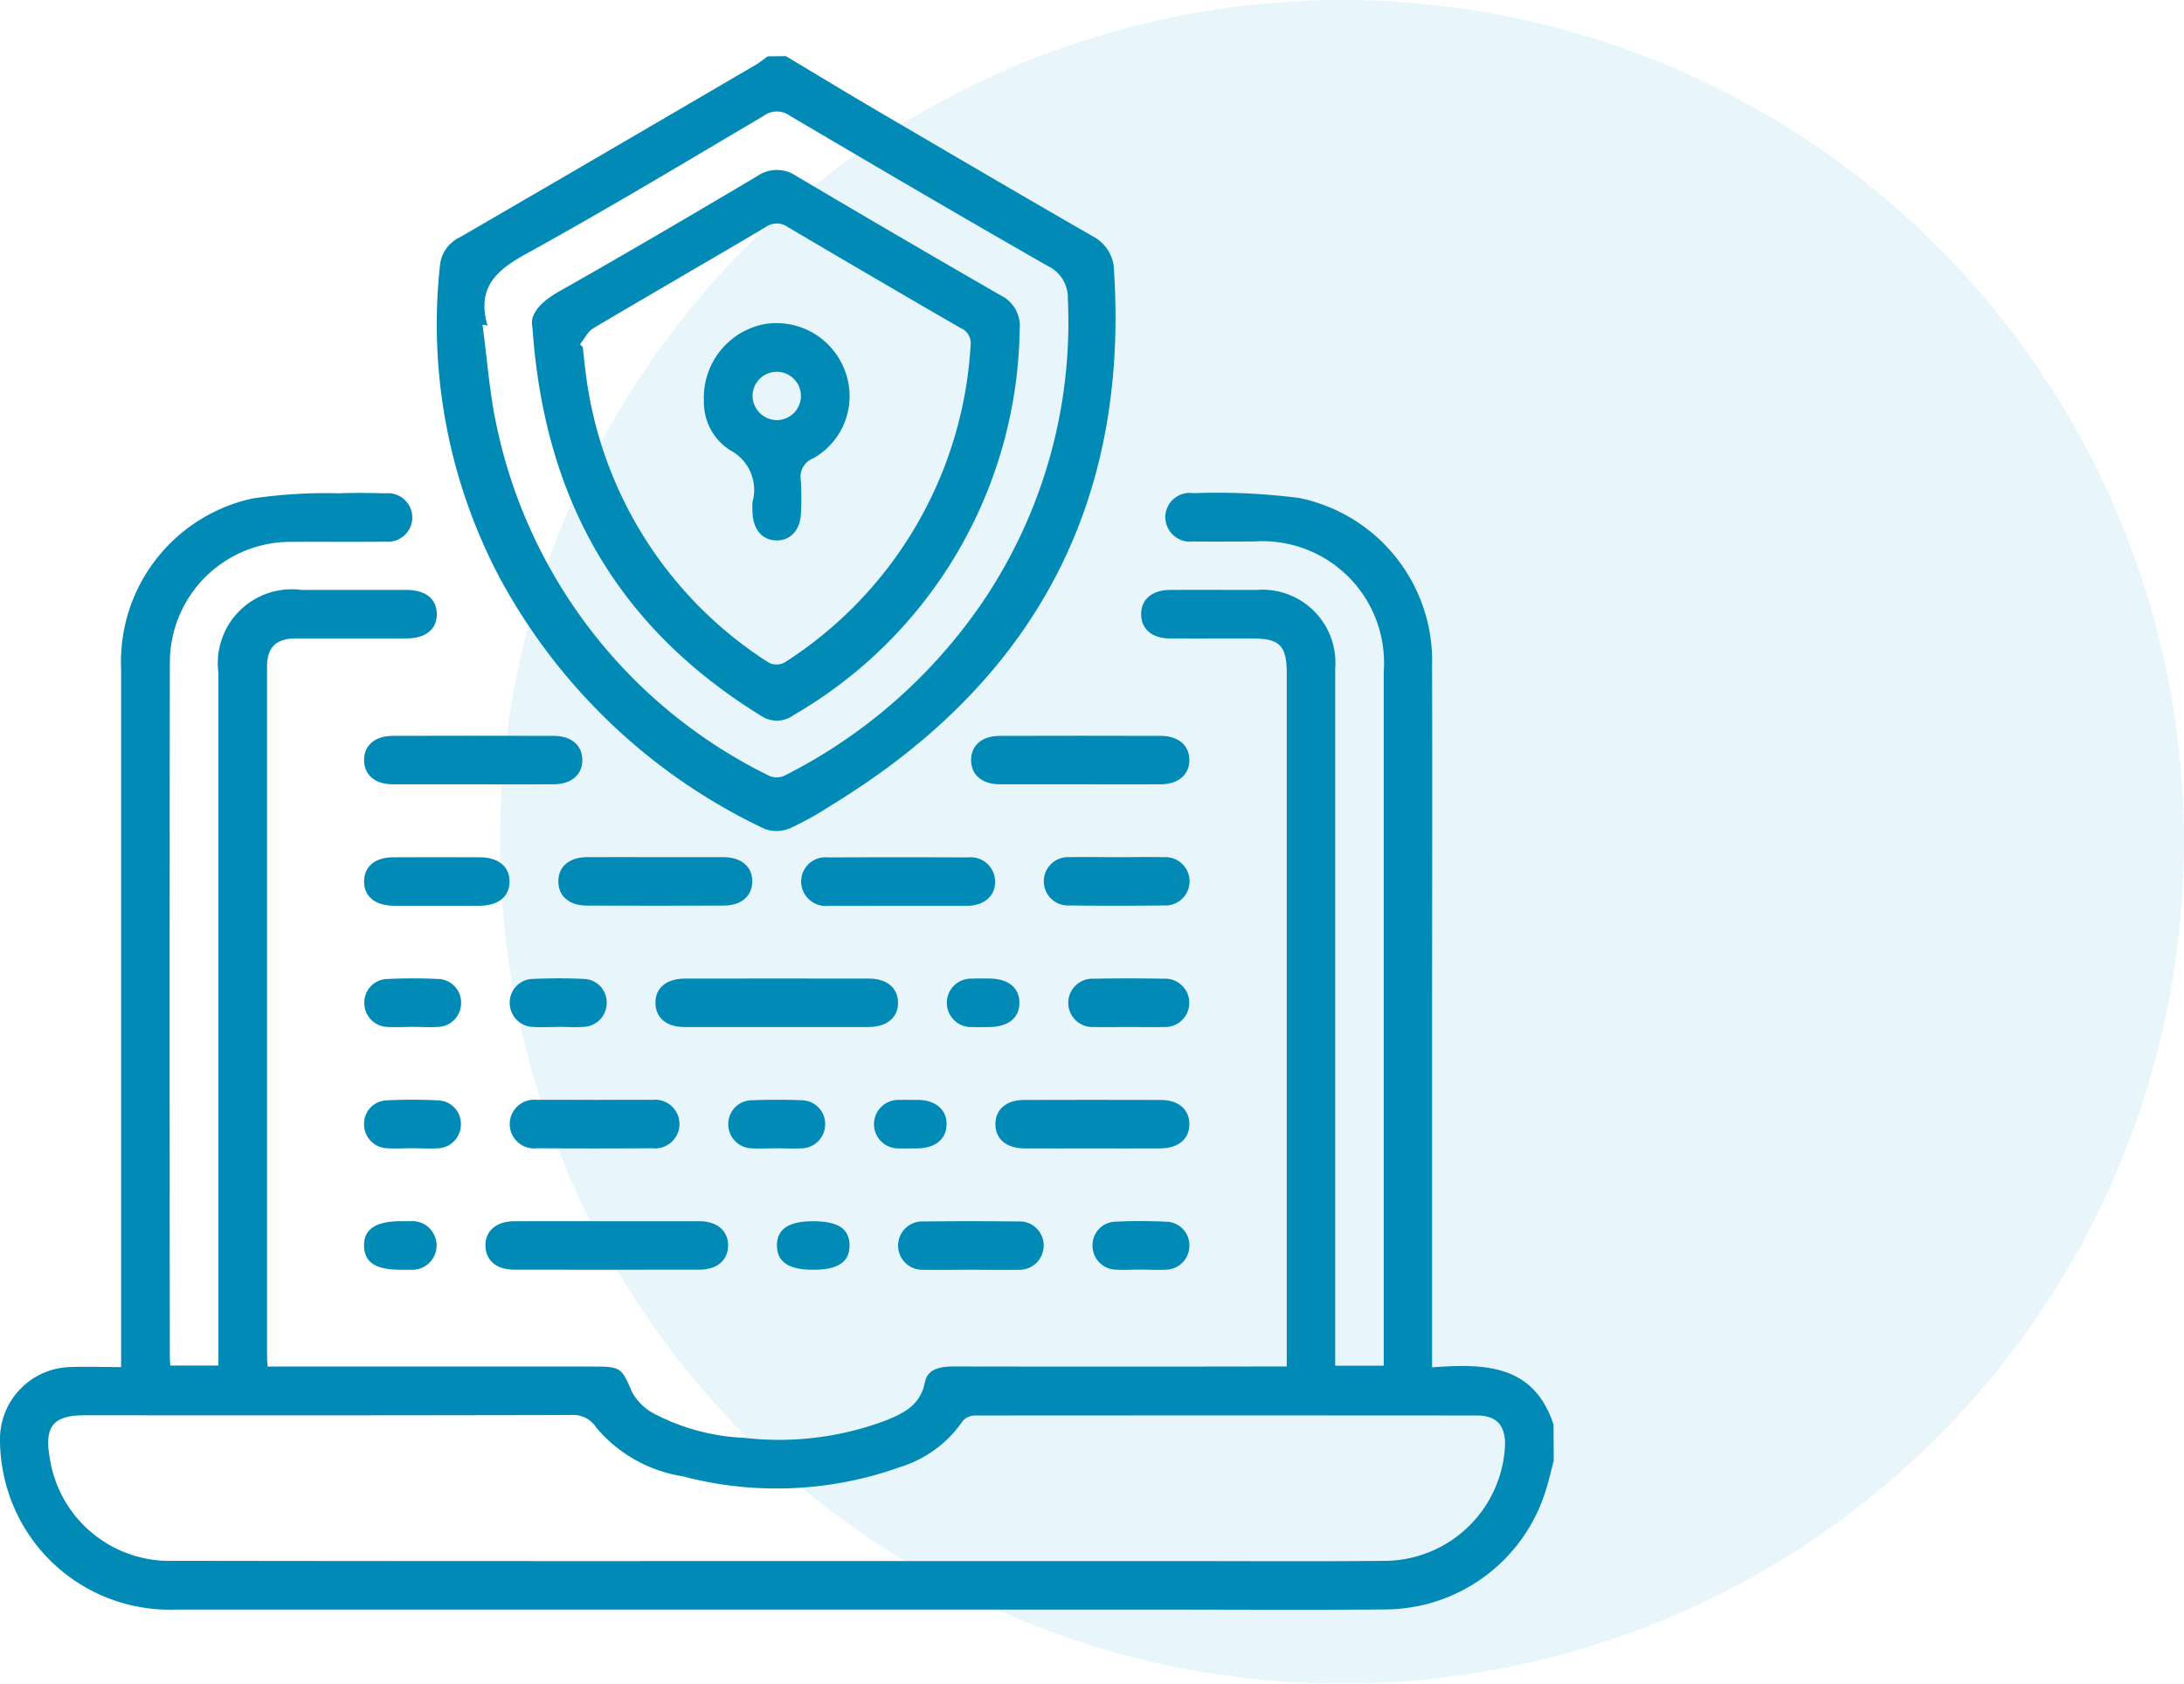
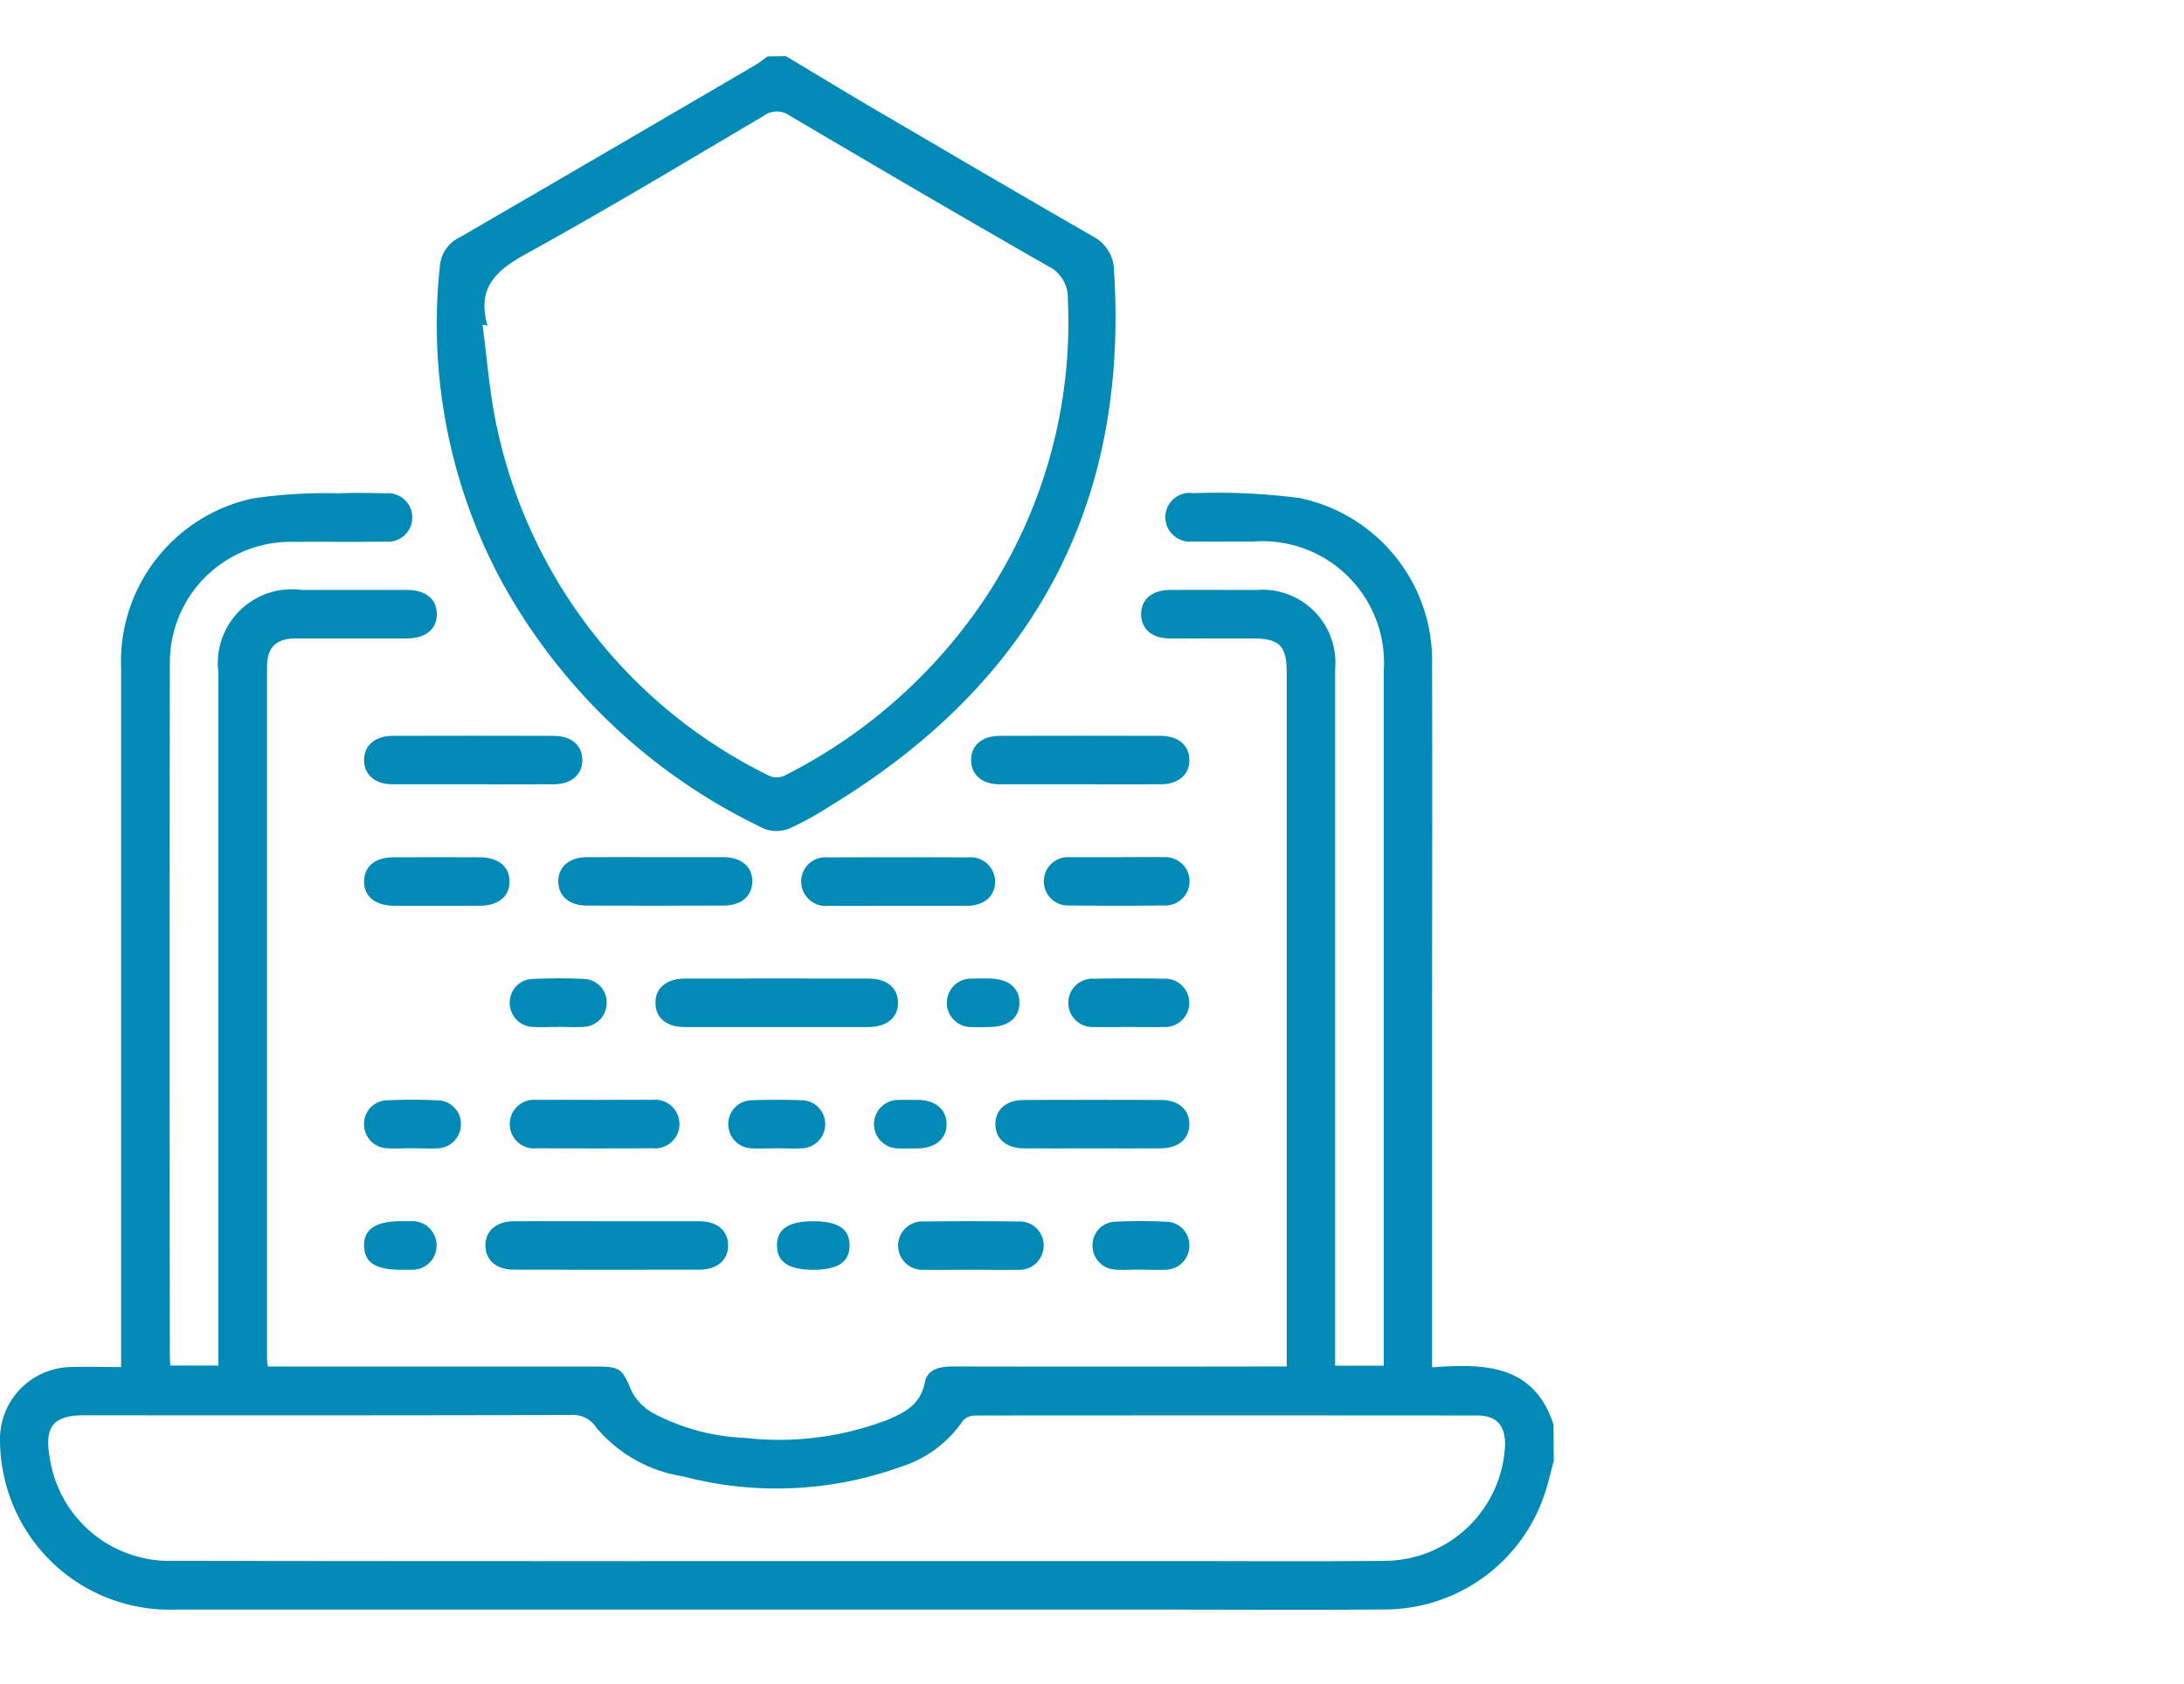
<svg xmlns="http://www.w3.org/2000/svg" width="77.817" height="60" viewBox="0 0 77.817 60">
  <g id="Group_2212" data-name="Group 2212" transform="translate(-430.495 -1419.853)">
-     <circle id="Ellipse_14" data-name="Ellipse 14" cx="30" cy="30" r="30" transform="translate(448.312 1419.853)" fill="#1aa6d2" opacity="0.1" />
    <g id="Group_4658" data-name="Group 4658" transform="translate(-368.453 629.34)">
      <path id="Path_12013" data-name="Path 12013" d="M854.309,880.906c-.1.361-.18.727-.295,1.083a6.015,6.015,0,0,1-5.741,4.21c-2.685.022-5.37.005-8.056.005q-17.518,0-35.035,0a6.038,6.038,0,0,1-6.077-4.692,6.16,6.16,0,0,1-.158-1.39,2.573,2.573,0,0,1,2.484-2.561c.59-.021,1.182,0,1.832,0v-.677q0-12.109,0-24.217a5.953,5.953,0,0,1,4.688-6.061,17.919,17.919,0,0,1,3.062-.183c.558-.022,1.117-.013,1.676,0a.865.865,0,1,1,.013,1.723c-1.117.012-2.235,0-3.352.007A4.3,4.3,0,0,0,805,852.5q-.017,12.352,0,24.7c0,.089.008.178.015.306h1.715v-.626q0-12.027,0-24.055a2.637,2.637,0,0,1,2.966-2.959c1.243,0,2.487,0,3.731,0,.685,0,1.08.319,1.085.857s-.392.869-1.071.871c-1.316,0-2.631,0-3.947,0-.711,0-1.031.316-1.031,1.019q0,12.325,0,24.65c0,.07.012.14.025.28H820.2c.878,0,.917.086,1.272.917a1.939,1.939,0,0,0,.834.789,7.605,7.605,0,0,0,3.16.834,10.81,10.81,0,0,0,5.046-.62c.63-.254,1.233-.546,1.39-1.358.1-.5.576-.566,1.042-.565q5.6.01,11.192,0h.659v-.6q0-12.055,0-24.109c0-.987-.252-1.236-1.251-1.237-.973,0-1.946.005-2.92,0-.634,0-1.021-.345-1.016-.871s.39-.852,1.031-.856c1.027-.006,2.054,0,3.082,0a2.6,2.6,0,0,1,2.8,2.8q0,12.082,0,24.164v.681h1.73v-.579q0-12.081,0-24.163a4.334,4.334,0,0,0-4.63-4.63c-.721,0-1.442.007-2.163,0a.88.88,0,0,1-.989-.844.87.87,0,0,1,1-.878,22.9,22.9,0,0,1,3.767.171,5.925,5.925,0,0,1,4.738,5.965c.014,4.379,0,8.757,0,13.136v11.88c1.827-.132,3.615-.131,4.326,2.038Zm-27.735,3.568H840.52c2.594,0,5.189.017,7.784-.007a4.317,4.317,0,0,0,4.269-4.114c.02-.7-.3-1.066-.981-1.066q-8.946-.007-17.892,0a.6.6,0,0,0-.445.187,4.18,4.18,0,0,1-2.216,1.643,13.063,13.063,0,0,1-7.759.338,5.05,5.05,0,0,1-3.086-1.737.981.981,0,0,0-.925-.448q-8.649.018-17.3.008c-1.12,0-1.445.393-1.25,1.507a4.312,4.312,0,0,0,4.394,3.681Q815.844,884.481,826.574,884.474Z" transform="translate(0 -38.33)" fill="#008ab5" />
      <path id="Path_12014" data-name="Path 12014" d="M865.285,792.513c1.091.653,2.178,1.314,3.275,1.957,2.546,1.493,5.093,2.987,7.651,4.459a1.4,1.4,0,0,1,.768,1.251c.529,8.407-2.945,14.688-10.079,19.033a11.225,11.225,0,0,1-1.461.813,1.226,1.226,0,0,1-.91.026,20.811,20.811,0,0,1-9.467-9,19.329,19.329,0,0,1-2.1-11.084,1.238,1.238,0,0,1,.71-1q5.277-3.063,10.542-6.147c.15-.088.284-.2.425-.3Zm-10.63,9.6-.178-.029c.168,1.227.25,2.473.518,3.678a18.012,18.012,0,0,0,9.714,12.406.661.661,0,0,0,.53-.014,18.739,18.739,0,0,0,7.006-6.113,17.77,17.77,0,0,0,3.088-10.866,1.249,1.249,0,0,0-.713-1.182c-3.077-1.758-6.133-3.553-9.187-5.352a.783.783,0,0,0-.924-.008c-2.834,1.675-5.656,3.373-8.539,4.961C854.913,800.18,854.278,800.815,854.655,802.116Z" transform="translate(-38.337)" fill="#008ab5" />
      <path id="Path_12015" data-name="Path 12015" d="M884.115,908.078c-1.081,0-2.162,0-3.243,0-.648,0-1.031-.32-1.044-.843-.013-.542.385-.883,1.057-.884q3.27-.005,6.542,0c.644,0,1.031.323,1.044.843.014.539-.389.882-1.057.884C886.314,908.082,885.215,908.078,884.115,908.078Z" transform="translate(-57.526 -80.965)" fill="#008ab5" />
      <path id="Path_12016" data-name="Path 12016" d="M863.176,936.306c1.1,0,2.2,0,3.3,0,.635,0,1.024.34,1.024.863s-.39.862-1.024.863q-3.3.007-6.6,0c-.637,0-1.023-.339-1.023-.864s.387-.859,1.024-.862C860.978,936.3,862.077,936.306,863.176,936.306Z" transform="translate(-42.609 -102.272)" fill="#008ab5" />
      <path id="Path_12017" data-name="Path 12017" d="M847.762,878.119c-.955,0-1.91,0-2.865,0-.637,0-1.024-.339-1.024-.863s.386-.861,1.023-.863q2.866-.008,5.73,0c.636,0,1.024.339,1.024.862s-.389.86-1.023.864C849.672,878.124,848.717,878.119,847.762,878.119Z" transform="translate(-31.953 -59.656)" fill="#008ab5" />
      <path id="Path_12018" data-name="Path 12018" d="M922.674,878.119c-.955,0-1.91,0-2.865,0-.638,0-1.025-.335-1.028-.859s.383-.865,1.019-.867q2.865-.008,5.73,0c.637,0,1.025.336,1.028.858s-.387.863-1.019.868C924.584,878.125,923.629,878.119,922.674,878.119Z" transform="translate(-85.232 -59.656)" fill="#008ab5" />
      <path id="Path_12019" data-name="Path 12019" d="M871.3,891.369c.811,0,1.622,0,2.433,0,.635.005,1.024.34,1.023.863s-.389.861-1.024.863q-2.432.009-4.865,0c-.637,0-1.023-.339-1.023-.863s.386-.858,1.023-.863C869.678,891.364,870.489,891.369,871.3,891.369Z" transform="translate(-49.003 -70.31)" fill="#008ab5" />
      <path id="Path_12020" data-name="Path 12020" d="M901.221,893.1c-.811,0-1.622.007-2.433,0a.877.877,0,0,1-.982-.85.865.865,0,0,1,.956-.874q2.487-.013,4.974,0a.874.874,0,0,1,.982.849c.008.524-.381.871-1.011.876C902.879,893.1,902.05,893.1,901.221,893.1Z" transform="translate(-70.313 -70.307)" fill="#008ab5" />
      <path id="Path_12021" data-name="Path 12021" d="M925.179,923.055c-.793,0-1.586.005-2.379,0-.636-.005-1.023-.339-1.023-.863s.386-.861,1.023-.863q2.433-.008,4.865,0c.635,0,1.024.339,1.024.862s-.389.859-1.024.864C926.837,923.06,926.008,923.055,925.179,923.055Z" transform="translate(-87.363 -91.617)" fill="#008ab5" />
      <path id="Path_12022" data-name="Path 12022" d="M864.923,921.324c.667,0,1.333-.008,2,0a.868.868,0,1,1,.01,1.724q-2.054.014-4.108,0a.868.868,0,1,1-.01-1.724C863.518,921.316,864.22,921.324,864.923,921.324Z" transform="translate(-44.74 -91.615)" fill="#008ab5" />
      <path id="Path_12023" data-name="Path 12023" d="M846.45,893.1c-.5,0-1.009,0-1.514,0-.674-.006-1.072-.338-1.063-.878.009-.525.391-.845,1.037-.849q1.541-.008,3.081,0c.674,0,1.073.338,1.064.877s-.4.846-1.091.851C847.459,893.1,846.954,893.1,846.45,893.1Z" transform="translate(-31.953 -70.309)" fill="#008ab5" />
-       <path id="Path_12024" data-name="Path 12024" d="M930.415,891.366c.541,0,1.082-.012,1.622,0a.862.862,0,1,1,0,1.72q-1.676.021-3.352,0a.862.862,0,1,1,0-1.72C929.261,891.354,929.838,891.366,930.415,891.366Z" transform="translate(-91.625 -70.306)" fill="#008ab5" />
+       <path id="Path_12024" data-name="Path 12024" d="M930.415,891.366c.541,0,1.082-.012,1.622,0a.862.862,0,1,1,0,1.72q-1.676.021-3.352,0a.862.862,0,1,1,0-1.72Z" transform="translate(-91.625 -70.306)" fill="#008ab5" />
      <path id="Path_12025" data-name="Path 12025" d="M912.377,938.026c-.559,0-1.117.012-1.676,0a.862.862,0,1,1,.011-1.72q1.675-.02,3.351,0a.854.854,0,0,1,.91.865.865.865,0,0,1-.921.856C913.495,938.037,912.936,938.026,912.377,938.026Z" transform="translate(-78.838 -102.263)" fill="#008ab5" />
      <path id="Path_12026" data-name="Path 12026" d="M932.923,908.065c-.414,0-.829.012-1.243,0a.862.862,0,1,1,0-1.721q1.243-.023,2.486,0a.862.862,0,1,1,0,1.721C933.752,908.077,933.337,908.065,932.923,908.065Z" transform="translate(-93.756 -80.953)" fill="#008ab5" />
-       <path id="Path_12027" data-name="Path 12027" d="M845.6,908.053c-.306,0-.614.021-.918,0a.85.85,0,0,1-.8-.858.837.837,0,0,1,.811-.849c.611-.028,1.226-.029,1.837,0a.837.837,0,0,1,.8.856.852.852,0,0,1-.811.852C846.209,908.074,845.9,908.053,845.6,908.053Z" transform="translate(-31.953 -80.945)" fill="#008ab5" />
      <path id="Path_12028" data-name="Path 12028" d="M863.565,908.056c-.288,0-.577.016-.865,0a.857.857,0,0,1-.85-.87.839.839,0,0,1,.818-.842c.611-.027,1.226-.029,1.837,0a.837.837,0,0,1,.8.863.853.853,0,0,1-.819.845c-.3.024-.612,0-.919,0Z" transform="translate(-44.74 -80.945)" fill="#008ab5" />
      <path id="Path_12029" data-name="Path 12029" d="M845.551,923.032c-.288,0-.578.02-.865,0a.852.852,0,0,1-.814-.849.836.836,0,0,1,.8-.858c.611-.03,1.225-.029,1.837,0a.838.838,0,0,1,.814.847.851.851,0,0,1-.8.861C846.2,923.053,845.875,923.031,845.551,923.032Z" transform="translate(-31.953 -91.599)" fill="#008ab5" />
      <path id="Path_12030" data-name="Path 12030" d="M890.568,923.035c-.306,0-.614.018-.919,0a.856.856,0,0,1-.833-.885.844.844,0,0,1,.835-.827c.593-.024,1.189-.024,1.783,0a.845.845,0,0,1,.834.829.858.858,0,0,1-.835.884C891.146,923.052,890.857,923.035,890.568,923.035Z" transform="translate(-63.919 -91.6)" fill="#008ab5" />
      <path id="Path_12031" data-name="Path 12031" d="M935.44,938.011c-.288,0-.578.02-.864,0a.852.852,0,0,1-.814-.849.836.836,0,0,1,.8-.858c.611-.03,1.225-.029,1.837,0a.838.838,0,0,1,.814.847.851.851,0,0,1-.8.861C936.09,938.032,935.764,938.01,935.44,938.011Z" transform="translate(-95.887 -102.253)" fill="#008ab5" />
      <path id="Path_12032" data-name="Path 12032" d="M917.083,906.349h.216c.678.008,1.075.332,1.071.871s-.4.852-1.083.859c-.2,0-.4.008-.594,0a.864.864,0,1,1,.012-1.725C916.831,906.345,916.957,906.35,917.083,906.349Z" transform="translate(-83.1 -80.965)" fill="#008ab5" />
      <path id="Path_12033" data-name="Path 12033" d="M908.1,921.328c.09,0,.18,0,.27,0,.629.014,1.019.352,1.011.876s-.4.843-1.035.853c-.216,0-.433.009-.648,0a.864.864,0,1,1,.023-1.725C907.848,921.323,907.974,921.328,908.1,921.328Z" transform="translate(-76.707 -91.619)" fill="#008ab5" />
      <path id="Path_12034" data-name="Path 12034" d="M845.19,938.036c-.9,0-1.3-.253-1.318-.84-.018-.6.408-.891,1.322-.89.108,0,.217,0,.324,0a.867.867,0,1,1,0,1.728C845.406,938.04,845.3,938.036,845.19,938.036Z" transform="translate(-31.952 -102.273)" fill="#008ab5" />
      <path id="Path_12035" data-name="Path 12035" d="M896.1,936.309c.891,0,1.295.267,1.3.858s-.413.871-1.287.872-1.294-.271-1.3-.859S895.221,936.309,896.1,936.309Z" transform="translate(-68.182 -102.275)" fill="#008ab5" />
-       <path id="Path_12036" data-name="Path 12036" d="M864.6,812.163c-.116-.459.275-.905.957-1.291,2.366-1.337,4.708-2.716,7.044-4.1a1.225,1.225,0,0,1,1.4-.008q3.623,2.147,7.273,4.248a1.216,1.216,0,0,1,.685,1.225,16.135,16.135,0,0,1-8.048,13.734,1.007,1.007,0,0,1-1.161.032C867.717,822.9,865.029,818.4,864.6,812.163Zm1.694.6.1.095c.029.268.054.537.089.8a14.318,14.318,0,0,0,6.536,10.447.618.618,0,0,0,.557,0,14.4,14.4,0,0,0,6.635-11.3.586.586,0,0,0-.364-.628q-3.083-1.784-6.15-3.595a.67.67,0,0,0-.783,0c-2.043,1.209-4.1,2.393-6.143,3.605C866.571,812.31,866.451,812.567,866.293,812.76Z" transform="translate(-46.68 -9.978)" fill="#008ab5" />
-       <path id="Path_12037" data-name="Path 12037" d="M885.812,828.233a2.666,2.666,0,0,1,2.176-2.752,2.605,2.605,0,0,1,2.843,1.656,2.542,2.542,0,0,1-1.114,3.125.711.711,0,0,0-.454.787,9.864,9.864,0,0,1,.007,1.133c-.011.622-.36,1.021-.877,1.012s-.841-.405-.852-1.038a2.752,2.752,0,0,1,0-.324,1.6,1.6,0,0,0-.806-1.859A2.016,2.016,0,0,1,885.812,828.233Zm2.578.673a.861.861,0,1,0-.845-.876A.872.872,0,0,0,888.391,828.906Z" transform="translate(-61.782 -23.422)" fill="#008ab5" />
    </g>
  </g>
</svg>